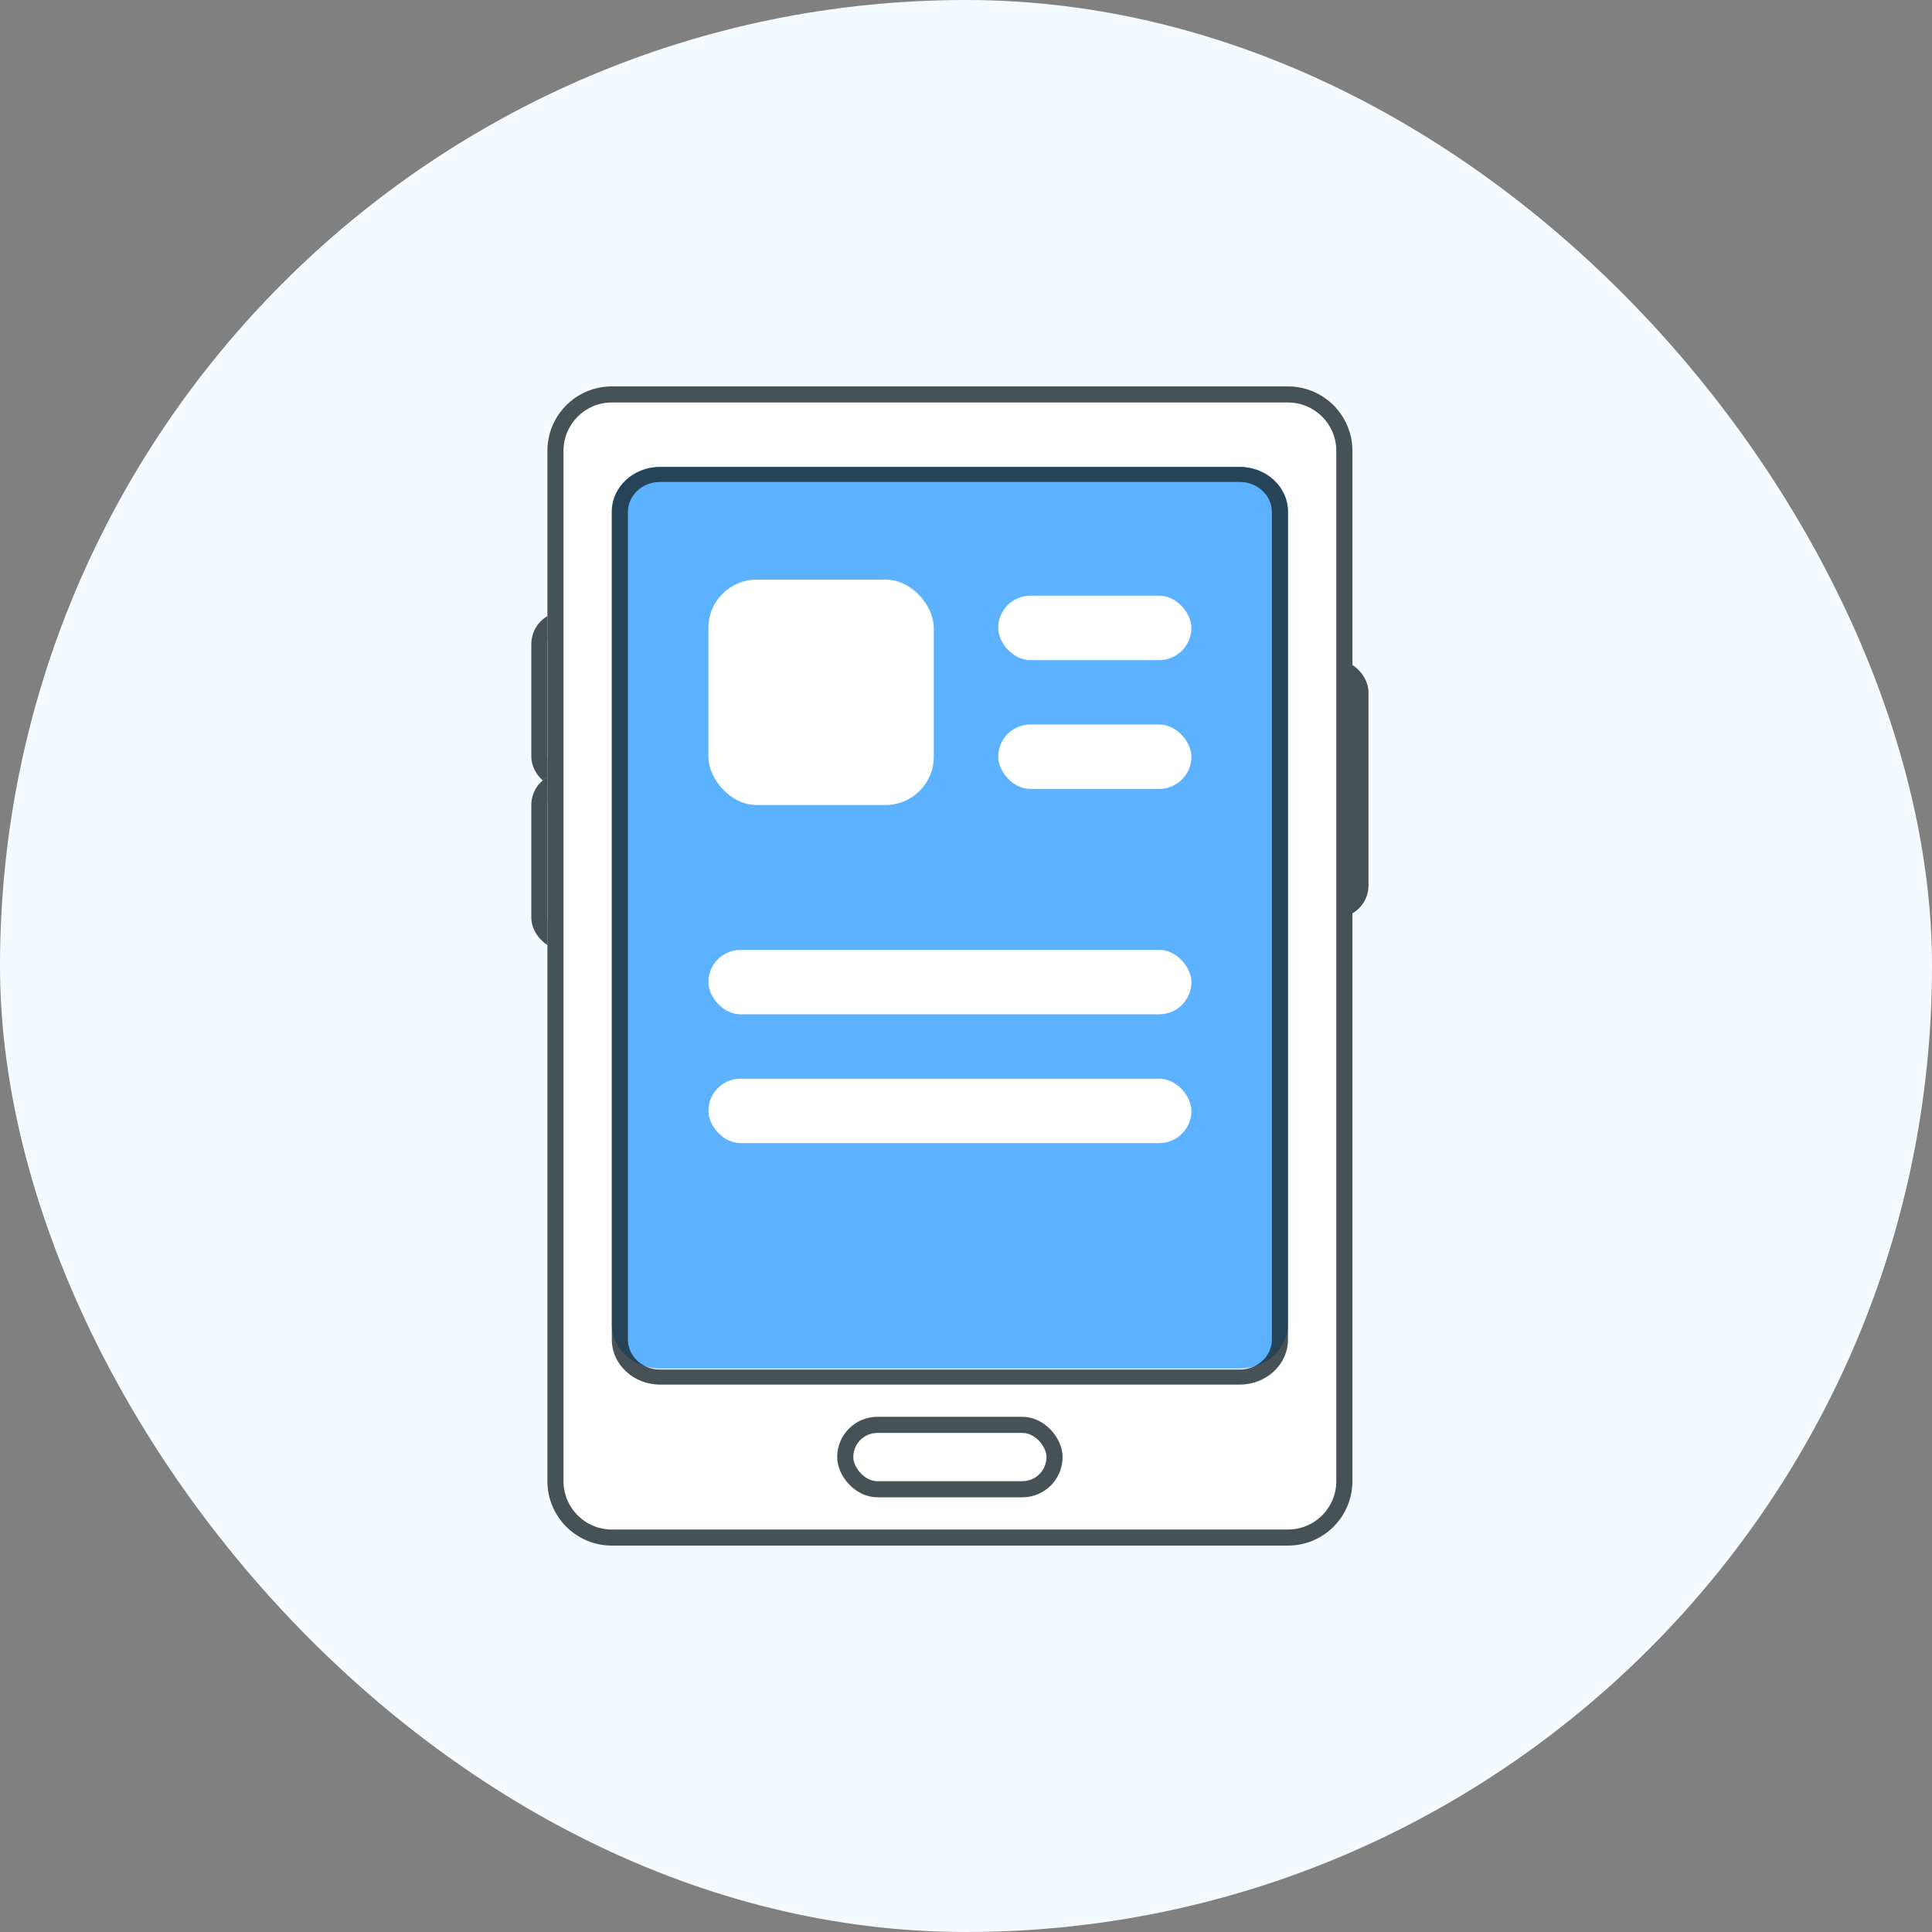
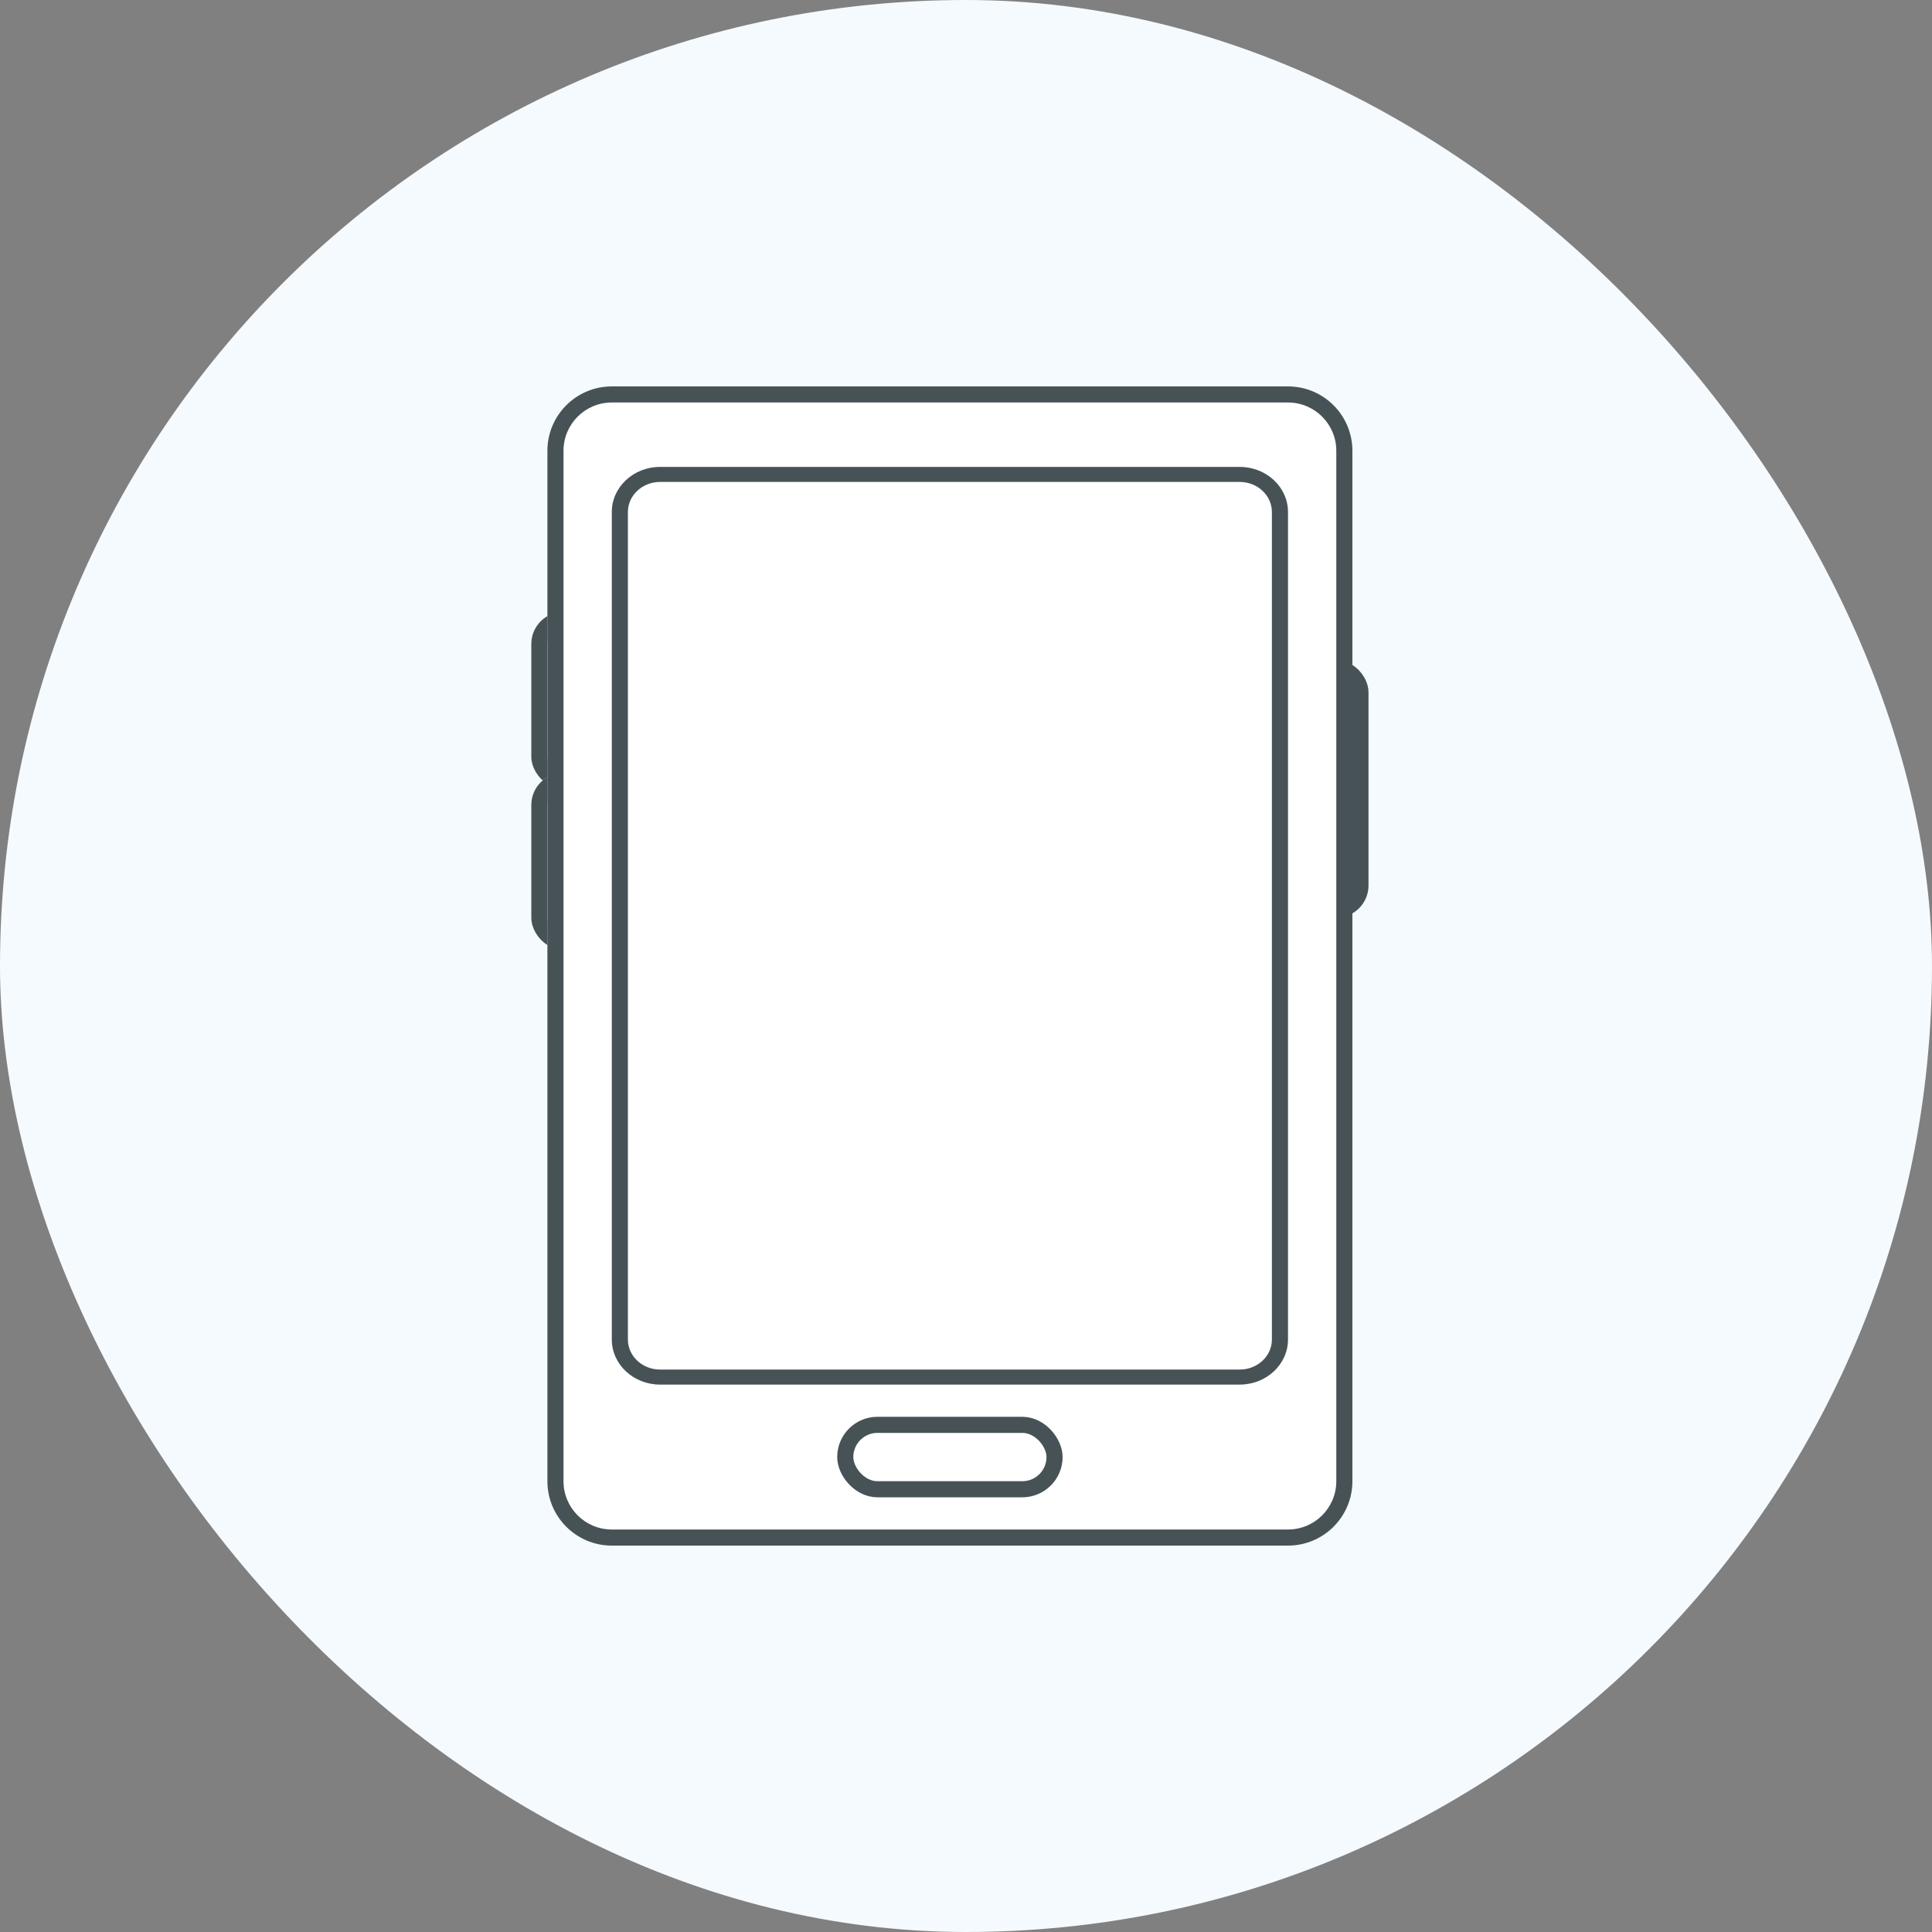
<svg xmlns="http://www.w3.org/2000/svg" width="120" height="120" viewBox="0 0 120 120" fill="none">
  <rect x="0" y="0" width="120" height="120" fill="#808080" stroke="none" />
  <rect width="120" height="120" rx="60" fill="#F5FAFF" />
  <rect x="33" y="38" width="6" height="11" rx="2" fill="white" />
  <rect x="33.5" y="38.5" width="5" height="10" rx="1.5" stroke="#1A272E" stroke-opacity="0.8" />
  <rect x="79" y="41" width="6" height="16" rx="2" fill="white" />
  <rect x="79.5" y="41.5" width="5" height="15" rx="1.5" stroke="#1A272E" stroke-opacity="0.8" />
  <rect x="33" y="48" width="6" height="11" rx="2" fill="white" />
  <rect x="33.5" y="48.5" width="5" height="10" rx="1.5" stroke="#1A272E" stroke-opacity="0.8" />
  <path d="M34 28C34 25.791 35.791 24 38 24H80C82.209 24 84 25.791 84 28V92C84 94.209 82.209 96 80 96H38C35.791 96 34 94.209 34 92V28Z" fill="white" />
  <rect x="52" y="88" width="14" height="5" rx="2.5" fill="white" />
  <rect x="52.5" y="88.5" width="13" height="4" rx="2" stroke="#1A272E" stroke-opacity="0.8" />
  <path fill-rule="evenodd" clip-rule="evenodd" d="M80 25H38C36.343 25 35 26.343 35 28V92C35 93.657 36.343 95 38 95H80C81.657 95 83 93.657 83 92V28C83 26.343 81.657 25 80 25ZM38 24C35.791 24 34 25.791 34 28V92C34 94.209 35.791 96 38 96H80C82.209 96 84 94.209 84 92V28C84 25.791 82.209 24 80 24H38Z" fill="#1A272E" fill-opacity="0.8" />
-   <path d="M38 31.754C38 30.233 39.343 29 41 29H77C78.657 29 80 30.233 80 31.754V82.246C80 83.767 78.657 85 77 85H41C39.343 85 38 83.767 38 82.246V31.754Z" fill="#5CB2FF" />
  <rect x="44" y="36" width="14" height="14" rx="3" fill="white" />
  <rect x="62" y="37" width="12" height="4" rx="2" fill="white" />
  <rect x="62" y="45" width="12" height="4" rx="2" fill="white" />
  <rect x="44" y="59" width="30" height="4" rx="2" fill="white" />
  <rect x="44" y="67" width="30" height="4" rx="2" fill="white" />
  <path fill-rule="evenodd" clip-rule="evenodd" d="M77 29.934H41C39.895 29.934 39 30.771 39 31.803V83.197C39 84.229 39.895 85.066 41 85.066H77C78.105 85.066 79 84.229 79 83.197V31.803C79 30.771 78.105 29.934 77 29.934ZM41 29C39.343 29 38 30.255 38 31.803V83.197C38 84.745 39.343 86 41 86H77C78.657 86 80 84.745 80 83.197V31.803C80 30.255 78.657 29 77 29H41Z" fill="#1A272E" fill-opacity="0.8" />
</svg>